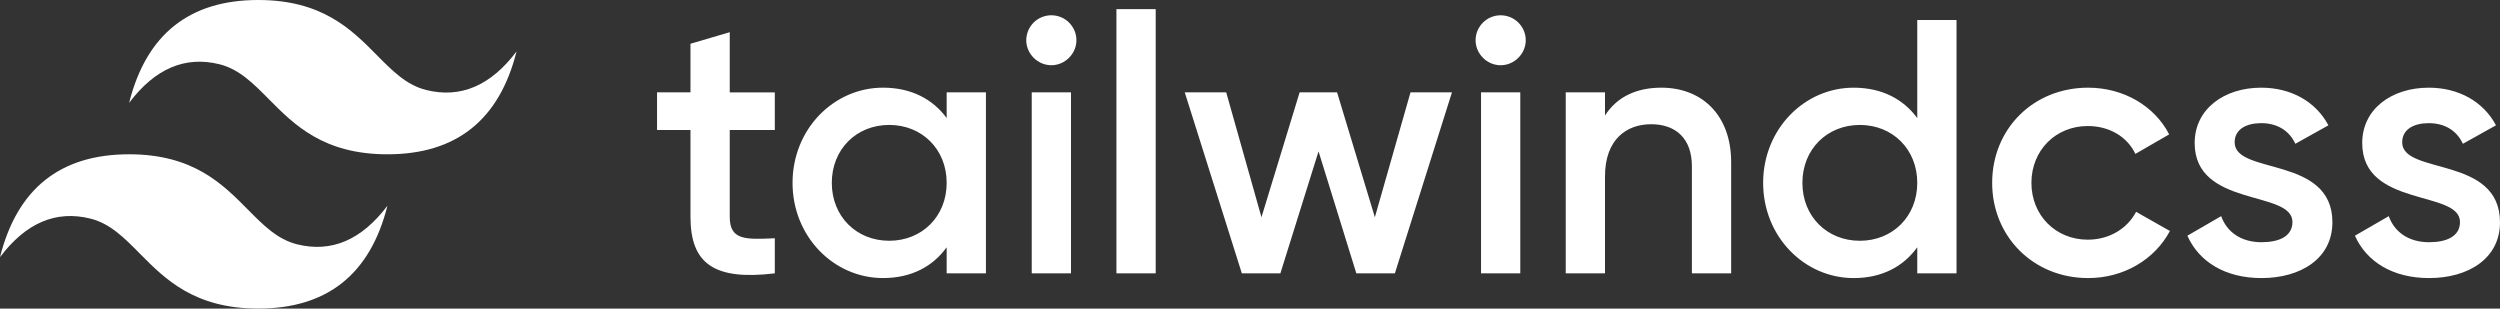
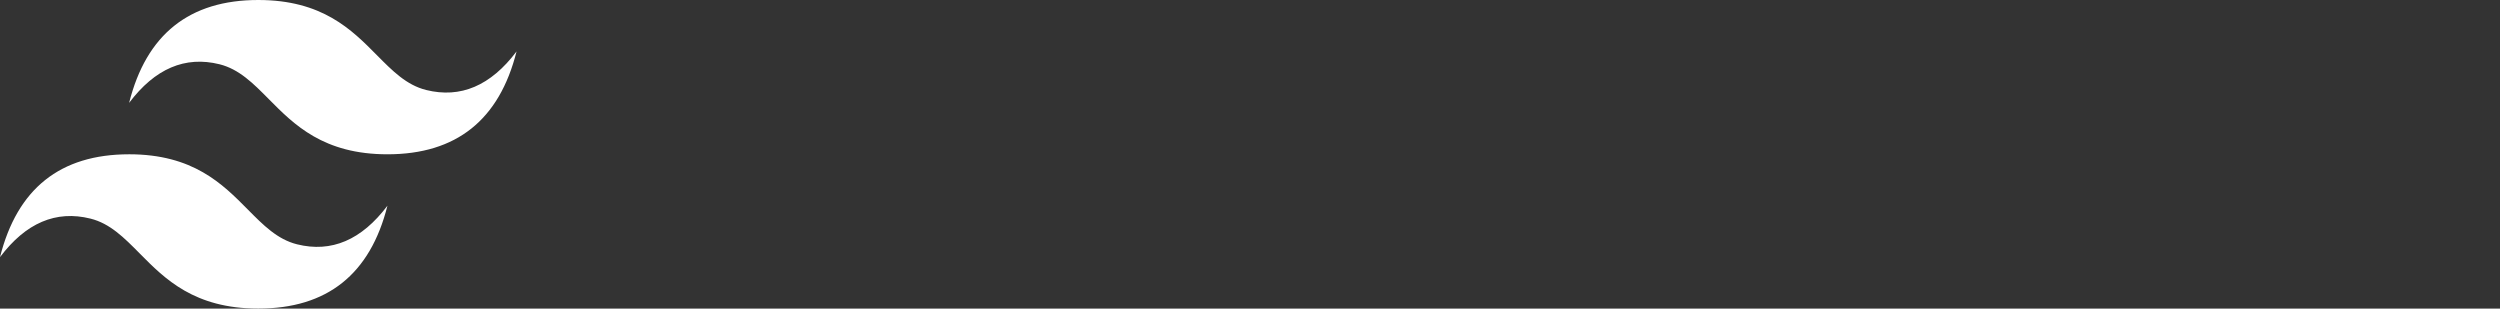
<svg xmlns="http://www.w3.org/2000/svg" id="Layer_1" data-name="Layer 1" viewBox="0 0 2495.33 308">
  <rect x="0" y="0" width="2495.33" height="308" fill="#333333" stroke="none" />
  <defs>
    <style>
      .cls-1 {
        fill: #fff;
        stroke-width: 0px;
      }
    </style>
  </defs>
-   <path class="cls-1" d="m773.37,129.79h-44.99v86.7c0,23.12,15.26,22.74,44.99,21.31v35.04c-60.21,7.24-84.18-9.39-84.18-56.35v-86.7h-33.38v-37.6h33.38v-48.51l39.19-11.54v60.06h44.99v37.6h0Zm171.53-37.6h39.19v180.64h-39.19v-26.02c-13.79,19.16-35.22,30.73-63.52,30.73-49.33,0-90.32-41.56-90.32-95.03s41-95,90.32-95c28.3,0,49.73,11.54,63.52,30.33v-25.65h0Zm-57.34,148.13c32.67,0,57.34-24.21,57.34-57.81s-24.68-57.81-57.34-57.81-57.31,24.21-57.31,57.81,24.65,57.81,57.31,57.81Zm161.83-175.22c-13.79,0-25.05-11.57-25.05-24.93.03-3.28.69-6.52,1.93-9.55,2.55-6.11,7.42-10.96,13.54-13.48,3.03-1.25,6.3-1.9,9.58-1.9s6.52.66,9.58,1.9c3.03,1.25,5.77,3.09,8.11,5.4,2.31,2.34,4.15,5.09,5.43,8.08,1.25,3.03,1.9,6.27,1.9,9.55,0,13.35-11.23,24.93-25.02,24.93Zm-19.59,207.73V92.19h39.19v180.64h-39.19Zm84.55,0V9.11h39.19v263.73h-39.19Zm293.52-180.64h41.37l-56.97,180.64h-38.47l-37.72-121.74-38.09,121.74h-38.47l-56.97-180.64h41.37l35.19,124.64,38.09-124.64h37.38l37.72,124.64,35.57-124.64Zm89.98-27.08c-13.79,0-25.02-11.57-25.02-24.93,0-3.28.66-6.52,1.9-9.55,1.28-3,3.12-5.74,5.43-8.08,2.34-2.31,5.09-4.15,8.11-5.4,3.06-1.25,6.3-1.9,9.58-1.9,6.63,0,12.99,2.63,17.69,7.3,2.34,2.34,4.18,5.09,5.43,8.08,1.28,3.03,1.93,6.27,1.93,9.55,0,13.35-11.26,24.93-25.05,24.93Zm-19.59,207.73V92.19h39.19v180.64h-39.19Zm249.66-110.91v110.91h-39.19v-106.92c0-27.49-15.97-41.93-40.65-41.93s-46.08,15.19-46.08,52.04v96.81h-39.19V92.19h39.19v23.12c11.98-18.78,31.57-27.8,56.25-27.8,40.62,0,69.67,27.46,69.67,74.41h0Zm185.76-141.99h39.19v252.9h-39.19v-26.02c-13.79,19.16-35.19,30.73-63.49,30.73-49.36,0-90.35-41.56-90.35-95.03s41-95,90.35-95c28.3,0,49.7,11.54,63.49,30.33V19.94h0Zm-57.31,220.39c32.63,0,57.31-24.21,57.31-57.81s-24.68-57.81-57.31-57.81-57.34,24.21-57.34,57.81,24.68,57.81,57.34,57.81Zm132.07-57.81c0-53.82,41-95,95.78-95,35.57,0,66.39,18.41,80.9,46.61l-33.73,19.5c-7.99-16.97-25.77-27.83-47.55-27.83-31.92,0-56.22,24.21-56.22,56.72s24.3,56.72,56.22,56.72c21.78,0,39.56-11.2,48.27-27.8l33.76,19.13c-15.26,28.55-46.08,46.99-81.65,46.99-54.79,0-95.78-41.56-95.78-95.03h0Zm339.6,39.37c0,36.13-31.57,55.66-70.76,55.66-36.28,0-62.4-16.29-74-42.28l33.73-19.53c5.83,16.29,20.34,26.02,40.28,26.02,17.44,0,30.86-5.77,30.86-20.22,0-32.17-97.59-14.1-97.59-78.78,0-33.94,29.39-55.25,66.39-55.25,29.73,0,54.41,13.73,67.11,37.56l-33.01,18.44c-6.52-14.1-19.22-20.59-34.1-20.59s-26.49,6.12-26.49,19.13c0,32.88,97.59,13.01,97.59,79.84h-.01Zm167.29,0c0,36.13-31.57,55.66-70.76,55.66-36.28,0-62.43-16.29-74.04-42.28l33.76-19.53c5.8,16.29,20.31,26.02,40.28,26.02,17.41,0,30.82-5.77,30.82-20.22,0-32.17-97.59-14.1-97.59-78.78,0-33.94,29.39-55.25,66.39-55.25,29.76,0,54.44,13.73,67.14,37.56l-33.04,18.44c-6.52-14.1-19.22-20.59-34.1-20.59s-26.49,6.12-26.49,19.13c0,32.88,97.62,13.01,97.62,79.84h.01Z" />
  <path class="cls-1" d="m257.8,0c-68.73,0-111.72,34.23-128.92,102.68,25.8-34.23,55.88-47.08,90.26-38.53,19.59,4.9,33.6,19.06,49.14,34.76,25.27,25.52,54.54,55.1,118.43,55.1,68.73,0,111.69-34.23,128.88-102.68-25.77,34.23-55.85,47.05-90.23,38.5-19.59-4.87-33.63-19.06-49.14-34.72C350.96,29.55,321.7,0,257.8,0Zm-128.92,154c-68.73,0-111.69,34.23-128.88,102.68,25.77-34.23,55.85-47.05,90.23-38.5,19.62,4.87,33.63,19.06,49.14,34.72,25.27,25.55,54.54,55.1,118.43,55.1,68.76,0,111.72-34.23,128.92-102.68-25.8,34.23-55.88,47.08-90.23,38.53-19.62-4.9-33.63-19.06-49.17-34.76-25.27-25.52-54.54-55.1-118.43-55.1h0Z" />
</svg>